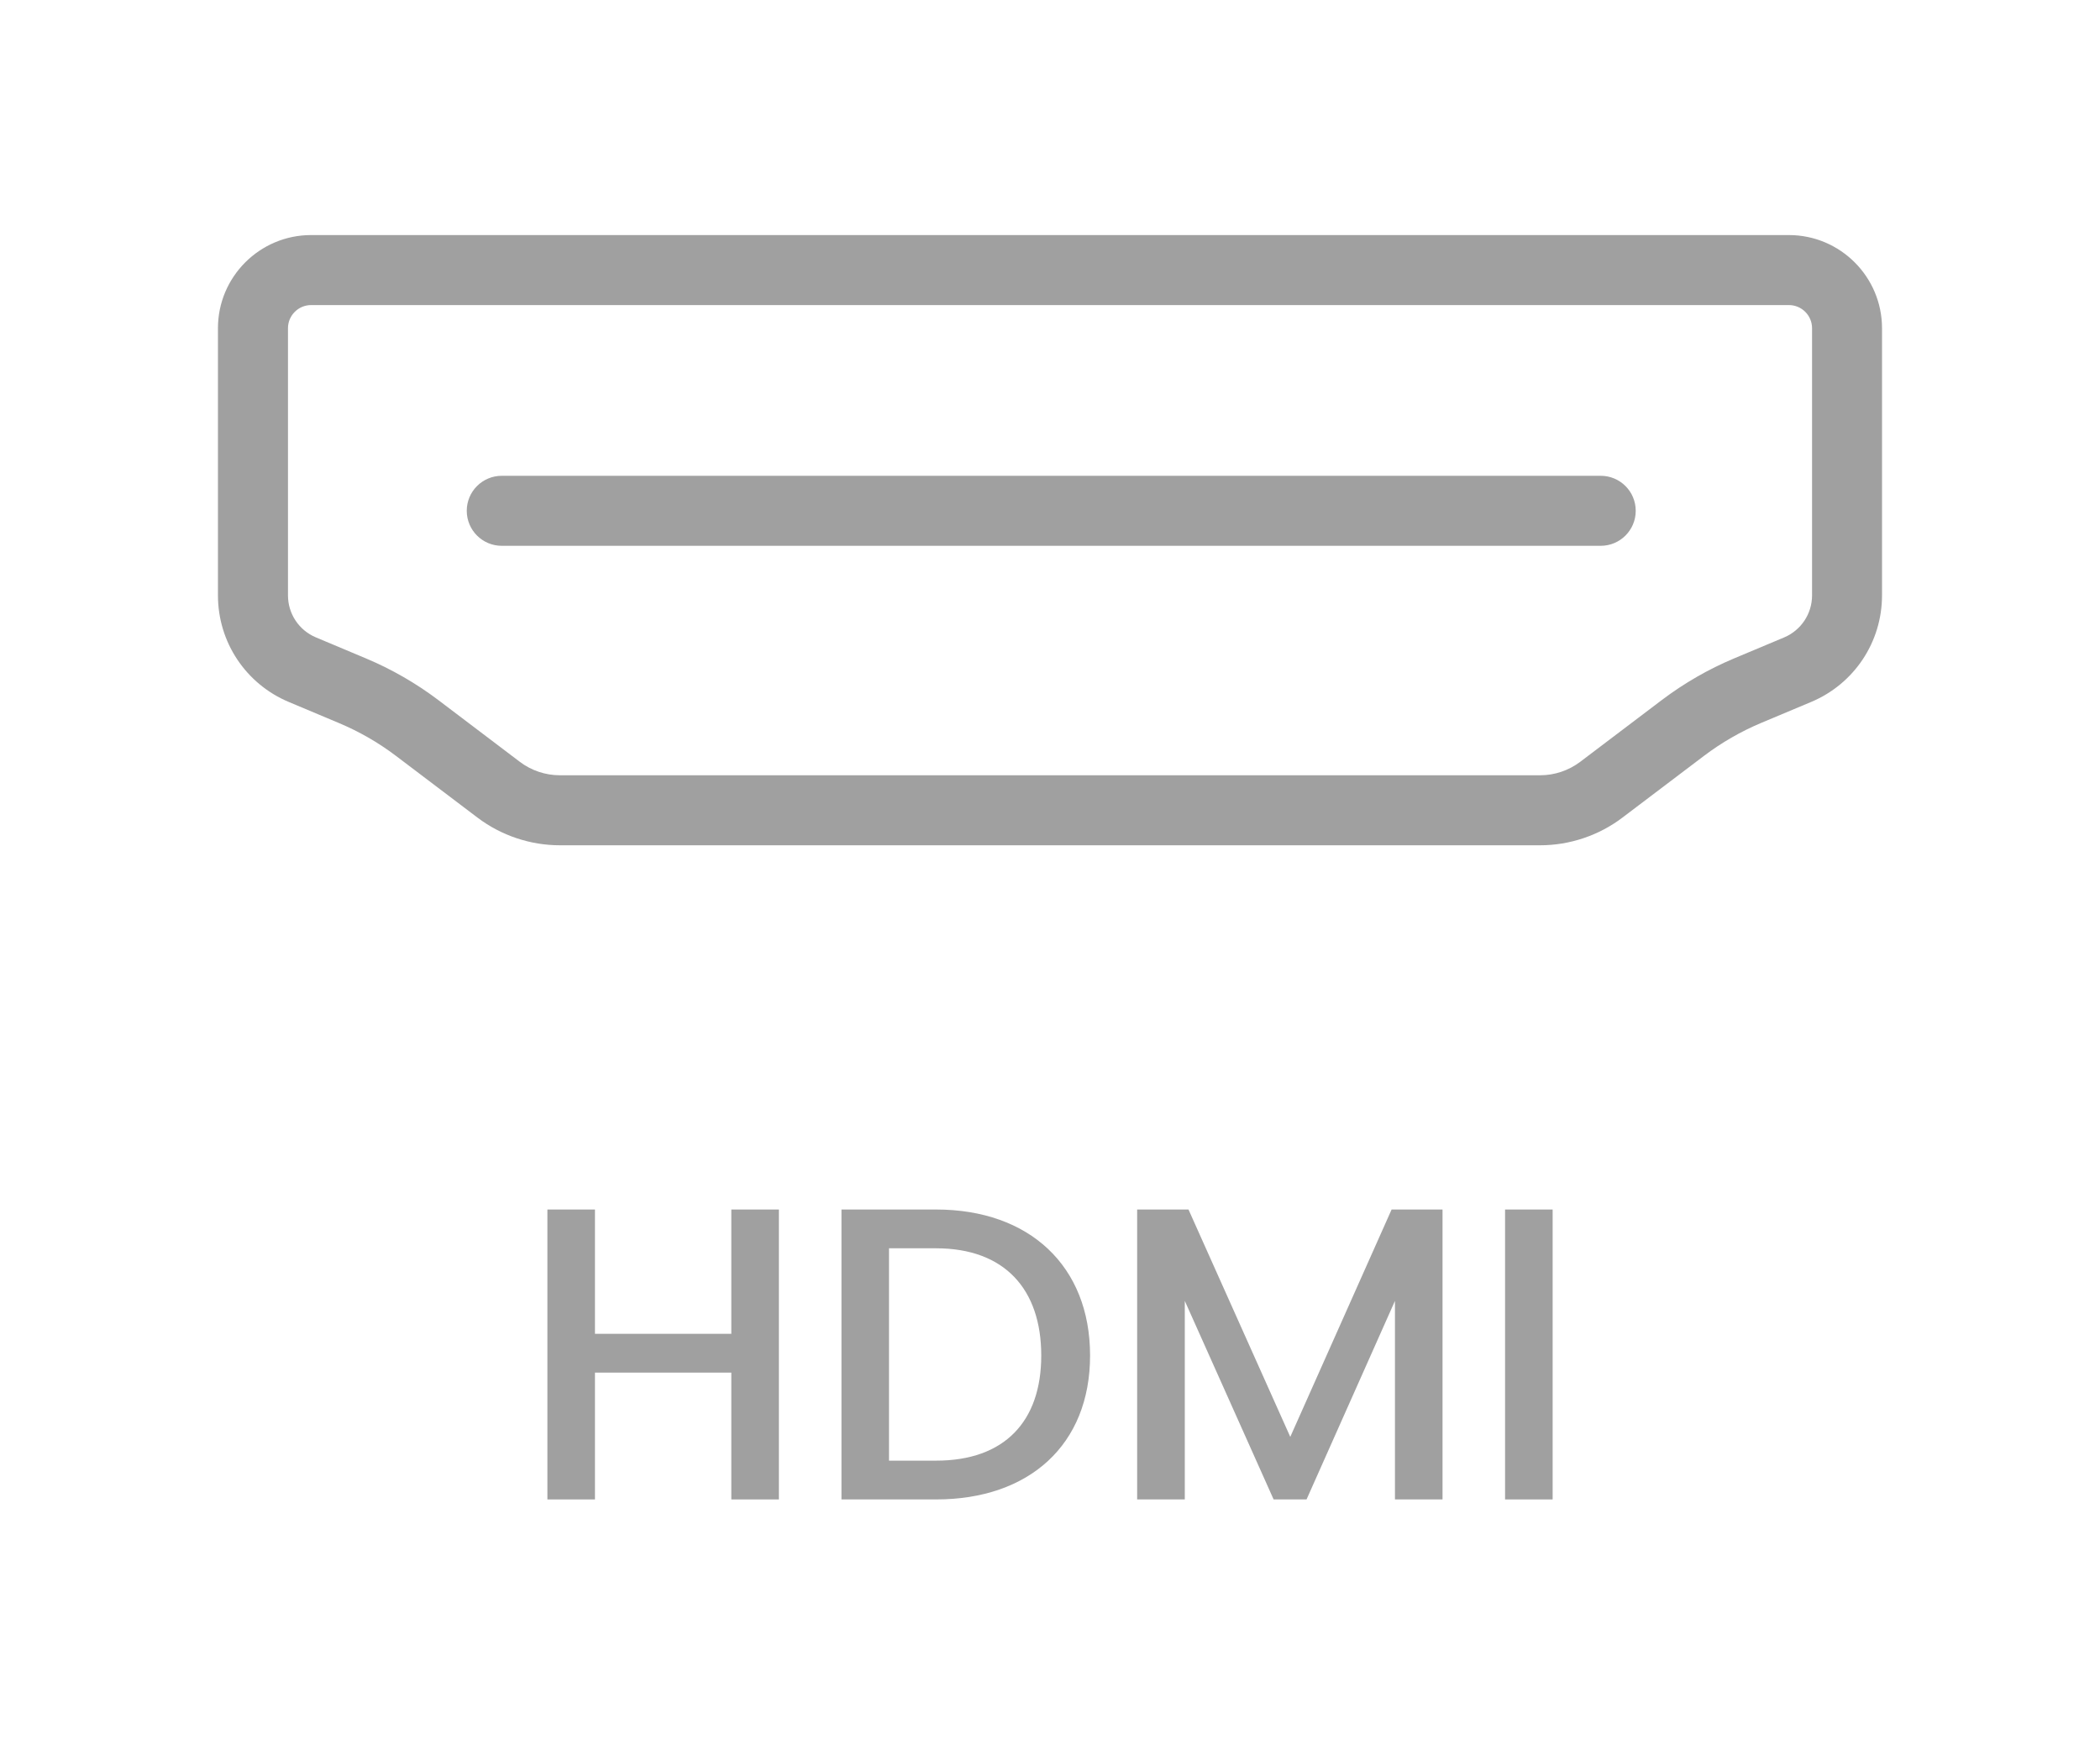
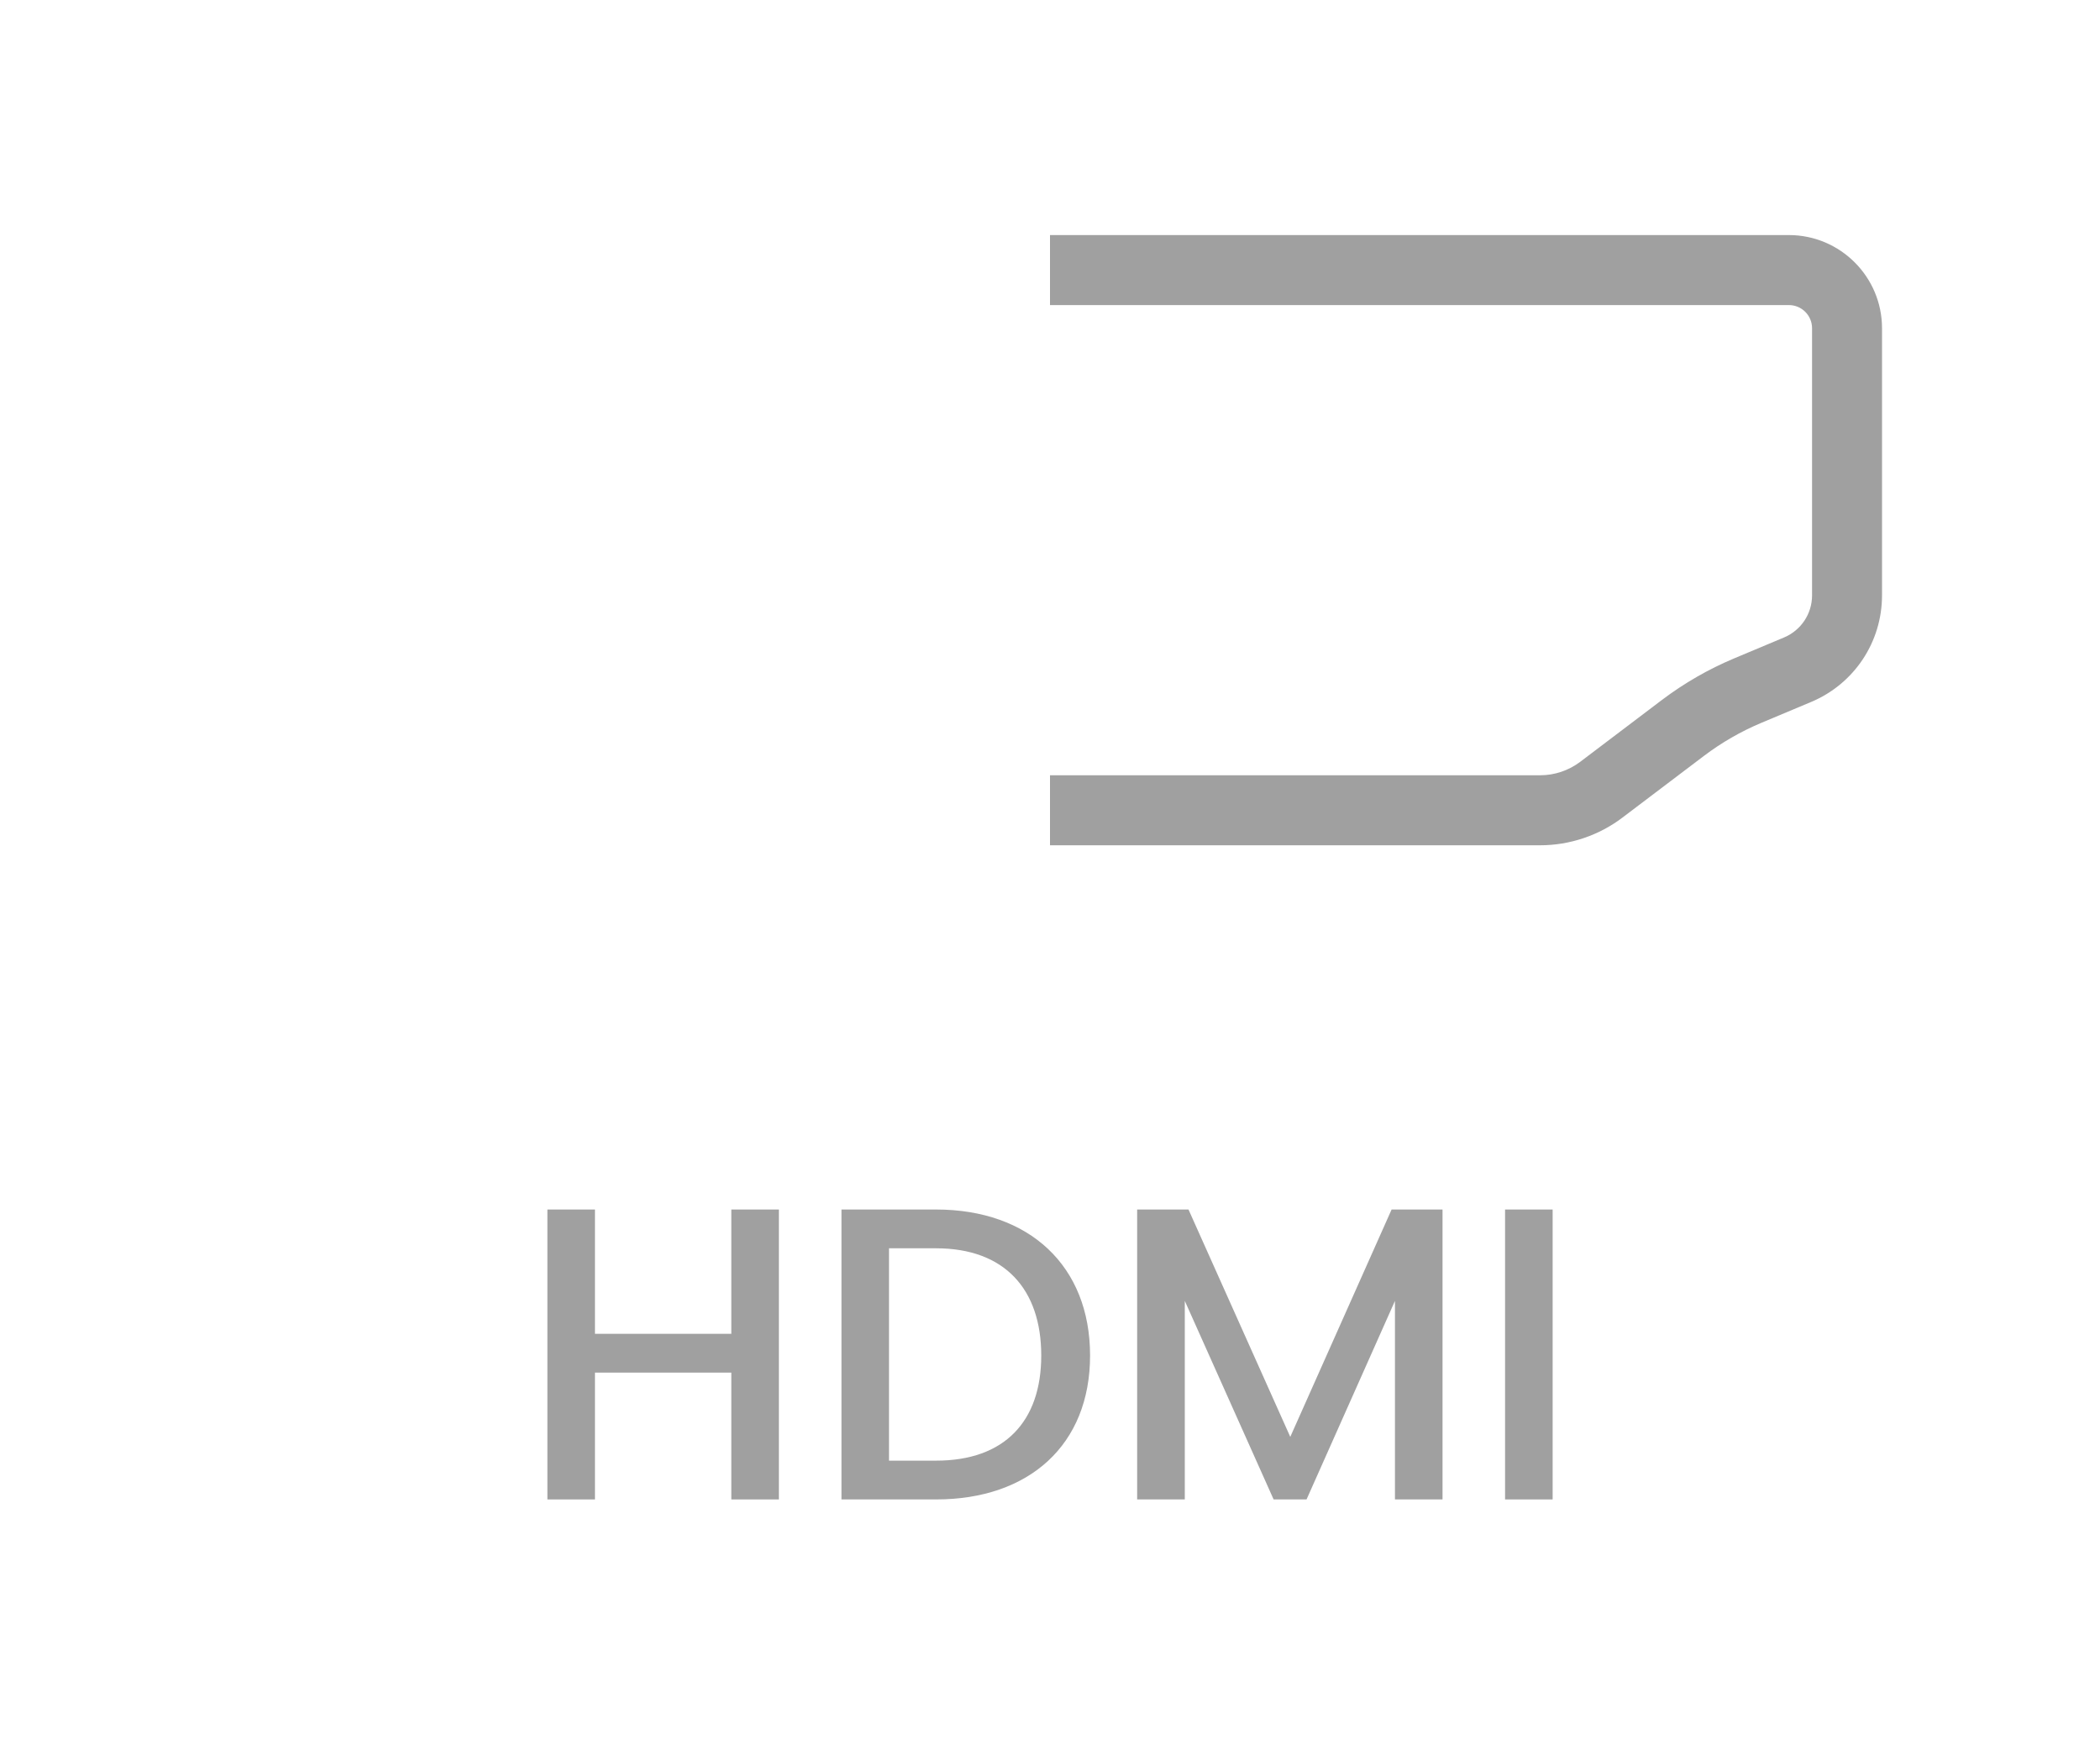
<svg xmlns="http://www.w3.org/2000/svg" version="1.1" id="Layer_1" x="0px" y="0px" viewBox="0 0 60 50" style="enable-background:new 0 0 60 50;" xml:space="preserve">
  <style type="text/css">
	.st0{fill:#A0A0A0;}
	.st1{fill:#ED1C24;}
	.st2{fill:#231F20;}
	.st3{fill:none;}
	.st4{fill:#FFFFFF;}
	.st5{opacity:0.71;}
	.st6{opacity:0.3;}
</style>
  <g>
    <g>
      <g>
        <path class="st0" d="M20.895,39.211h-3.896v3.623h-1.359v-8.282h1.359v3.551h3.896v-3.551h1.359v8.282h-1.359V39.211z" />
        <path class="st0" d="M31.145,38.723c0,2.55-1.74,4.111-4.398,4.111h-2.705v-8.282h2.705     C29.404,34.552,31.145,36.16,31.145,38.723z M26.746,41.726c1.955,0,3.004-1.12,3.004-3.003c0-1.895-1.049-3.063-3.004-3.063     H25.4v6.066H26.746z" />
        <path class="st0" d="M32.49,34.552h1.467l2.908,6.495l2.895-6.495h1.455v8.282h-1.359v-5.672l-2.526,5.672h-0.941l-2.538-5.672     v5.672H32.49V34.552z" />
-         <path class="st0" d="M43.002,34.552h1.359v8.282h-1.359V34.552z" />
+         <path class="st0" d="M43.002,34.552h1.359v8.282h-1.359V34.552" />
      </g>
    </g>
    <g>
      <g>
-         <path class="st0" d="M30,24.147H15.994c-0.843,0-1.676-0.28-2.348-0.788l-2.333-1.766c-0.504-0.381-1.054-0.697-1.634-0.94     l-1.428-0.6c-1.229-0.516-2.024-1.71-2.024-3.044V9.376c0-1.467,1.193-2.661,2.661-2.661H30v2H8.889     c-0.364,0-0.661,0.296-0.661,0.661v7.632c0,0.525,0.313,0.997,0.798,1.2l1.428,0.6c0.734,0.308,1.43,0.708,2.067,1.189     l2.333,1.767c0.326,0.247,0.731,0.383,1.141,0.383H30V24.147z" />
-       </g>
+         </g>
      <g>
        <path class="st0" d="M44.006,24.147H30v-2h14.006c0.409,0,0.814-0.136,1.141-0.383l2.333-1.766     c0.638-0.482,1.333-0.882,2.067-1.19l1.428-0.599c0.484-0.204,0.798-0.675,0.798-1.2V9.376c0-0.365-0.297-0.661-0.661-0.661H30     v-2h21.111c1.468,0,2.661,1.194,2.661,2.661v7.632c0,1.333-0.795,2.528-2.024,3.044l-1.428,0.599     c-0.58,0.244-1.13,0.56-1.634,0.941l-2.333,1.766C45.682,23.867,44.849,24.147,44.006,24.147z" />
      </g>
      <g>
-         <path class="st0" d="M45.735,15.592H14.336c-0.553,0-1-0.448-1-1s0.447-1,1-1h31.399c0.553,0,1,0.448,1,1     S46.288,15.592,45.735,15.592z" />
-       </g>
+         </g>
    </g>
  </g>
</svg>